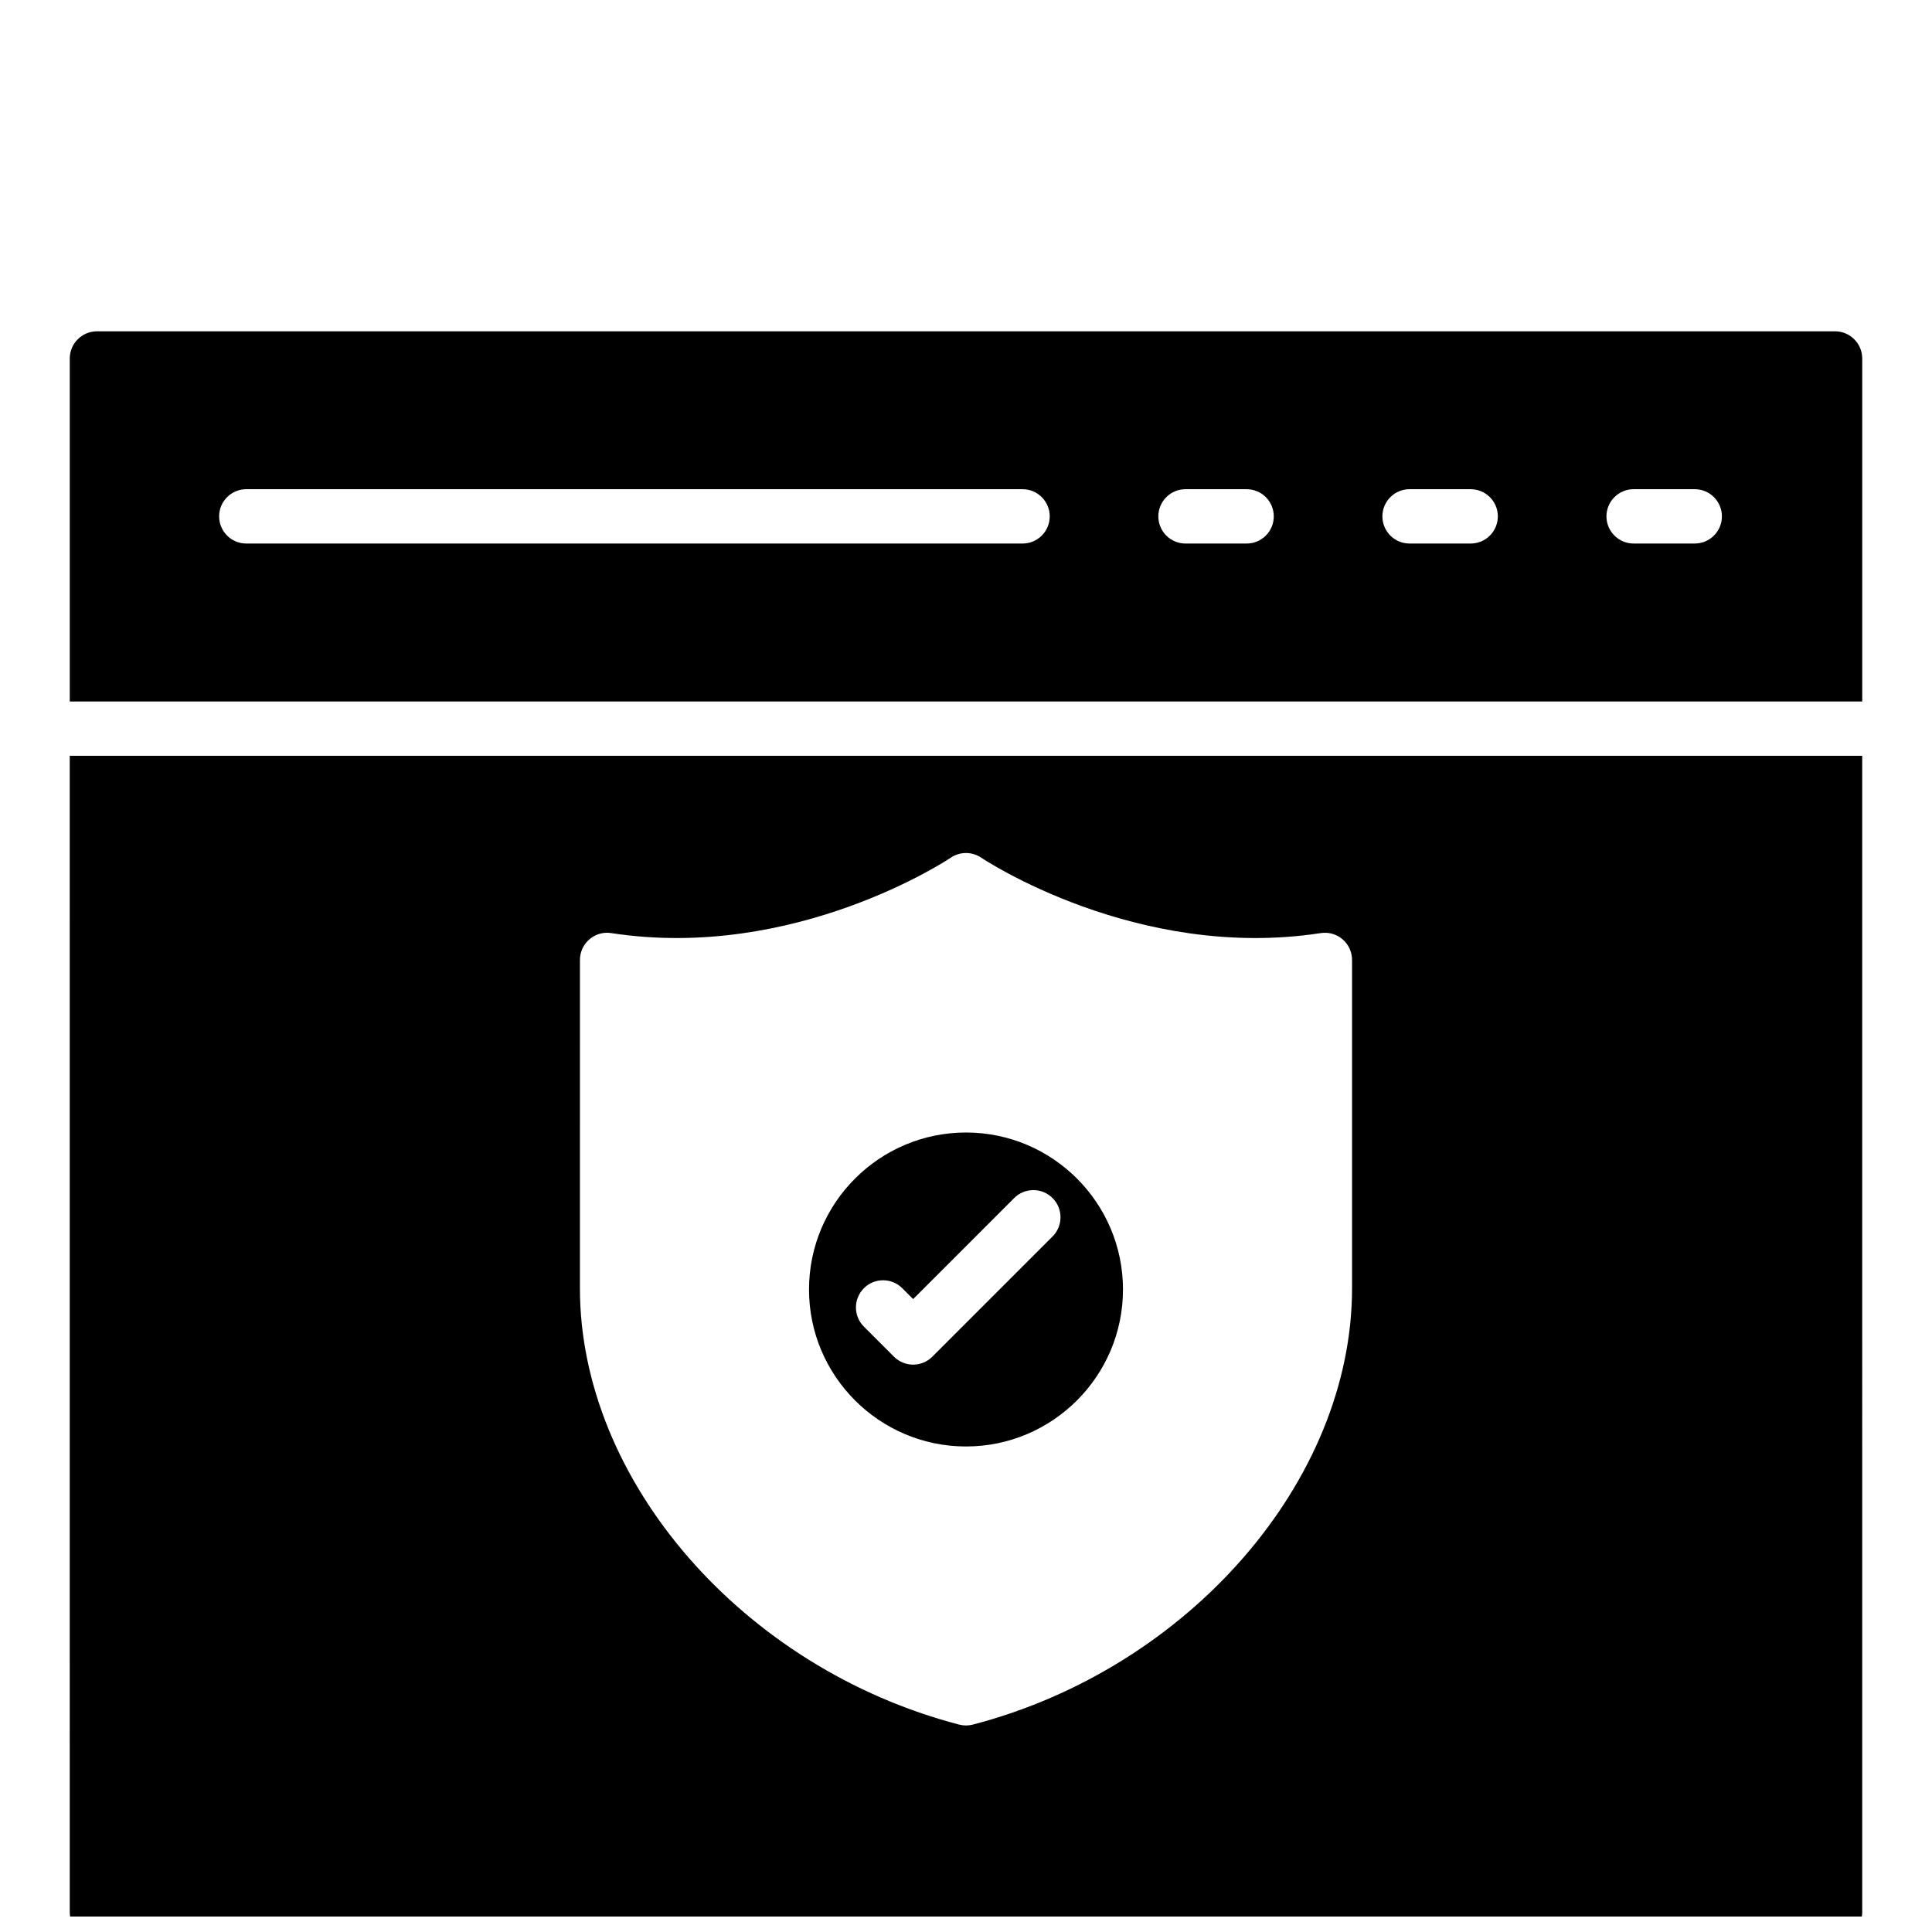
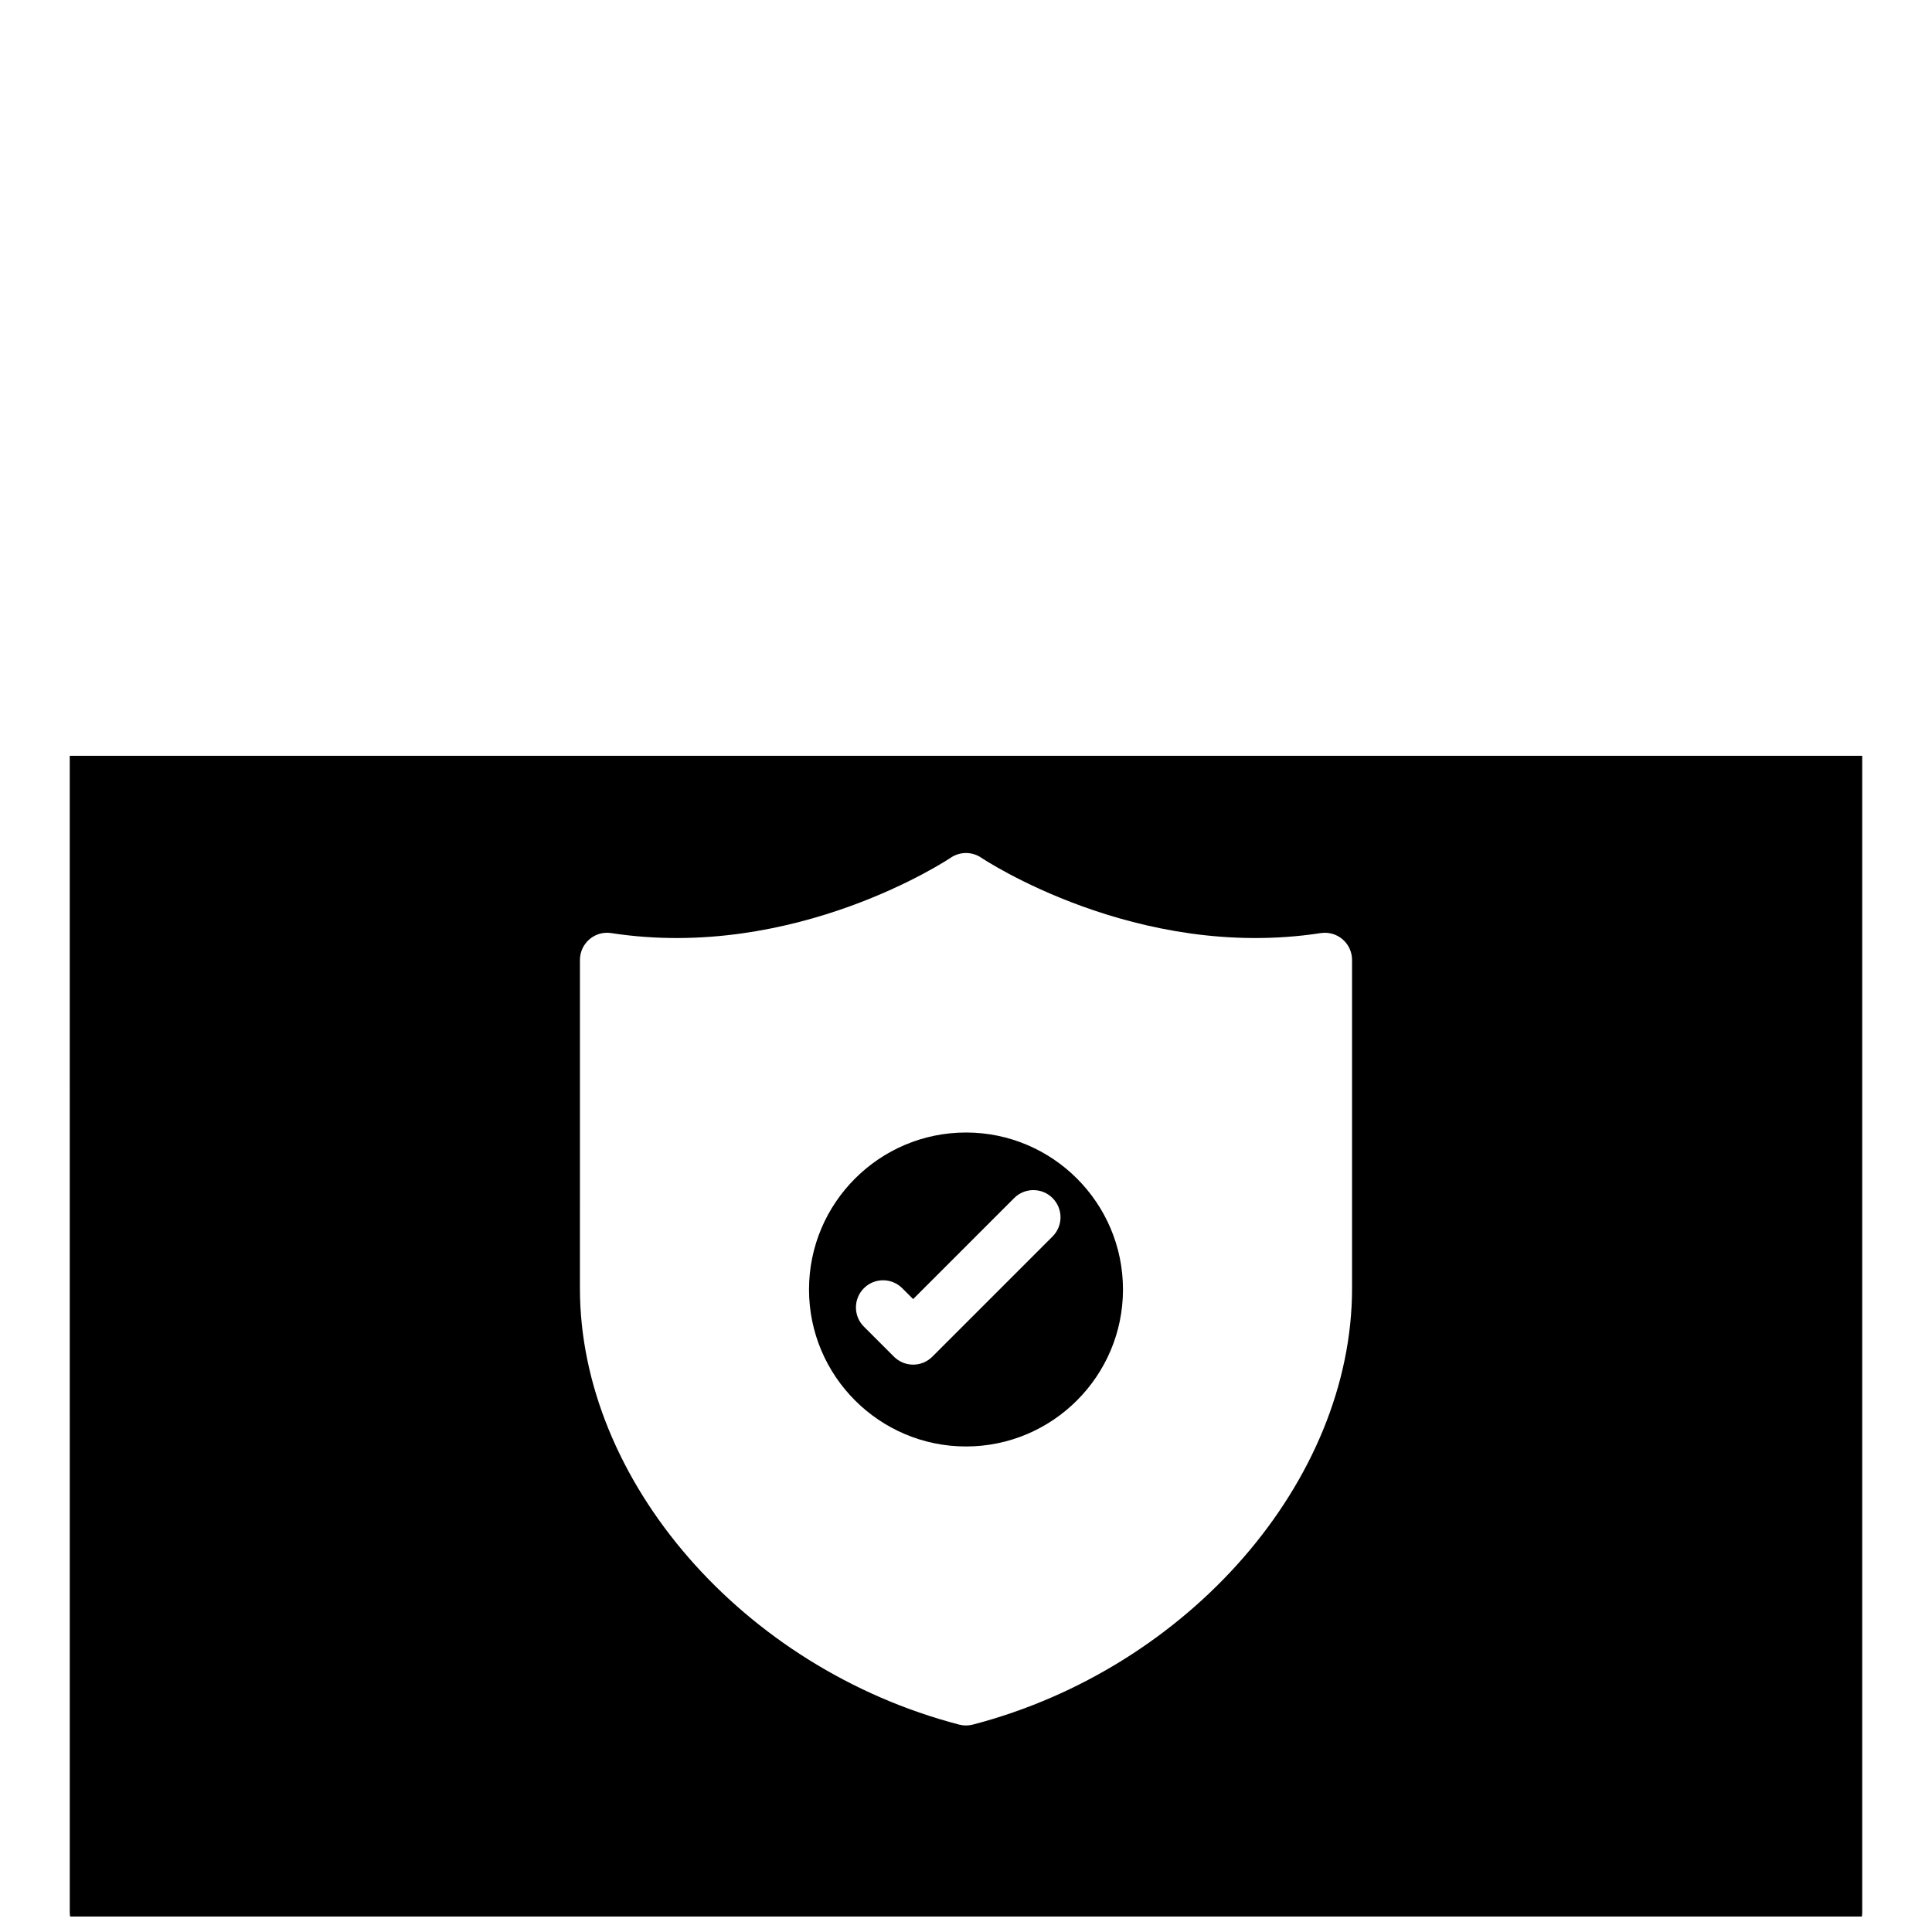
<svg xmlns="http://www.w3.org/2000/svg" width="800px" height="800px" version="1.1" viewBox="144 144 512 512">
  <defs>
    <clipPath id="a">
      <path d="m162 344h476v307.9h-476z" />
    </clipPath>
  </defs>
  <path d="m400 527.33c22.941 0 41.602-18.664 41.602-41.602s-18.66-41.602-41.602-41.602c-22.938 0-41.602 18.664-41.602 41.602-0.004 22.938 18.664 41.602 41.602 41.602zm-27.062-41.934c2.805-2.812 7.367-2.812 10.176 0l2.879 2.875 26.77-26.77c2.812-2.812 7.367-2.812 10.176 0 2.812 2.812 2.812 7.367 0 10.176l-31.855 31.855c-1.406 1.406-3.246 2.109-5.09 2.109-1.84 0-3.684-0.703-5.09-2.109l-7.969-7.965c-2.805-2.801-2.805-7.359 0.004-10.172z" />
  <g clip-path="url(#a)">
    <path d="m162.49 650.75c0 3.957 3.238 7.199 7.199 7.199h460.62c3.957 0 7.199-3.238 7.199-7.199l-0.004-306.46h-475.02zm135.2-252.36c0-2.102 0.918-4.094 2.508-5.461 1.594-1.371 3.707-1.98 5.781-1.652 48.828 7.512 89.566-19.695 89.973-19.973 2.438-1.66 5.66-1.66 8.098 0 0.41 0.277 41.172 27.488 89.965 19.973 2.082-0.316 4.188 0.281 5.785 1.652 1.594 1.367 2.508 3.359 2.508 5.461v87.027c0 50.984-43.203 100.69-100.5 115.62-0.59 0.152-1.199 0.23-1.809 0.23-0.613 0-1.219-0.078-1.812-0.23-57.293-14.93-100.5-64.637-100.5-115.62z" />
  </g>
-   <path d="m630.31 231.8h-460.62c-3.957 0-7.199 3.238-7.199 7.199v90.902h475.02v-90.902c0-3.961-3.238-7.199-7.195-7.199zm-215.32 56.242h-205.72c-3.977 0-7.199-3.223-7.199-7.199 0-3.977 3.223-7.199 7.199-7.199h205.72c3.977 0 7.199 3.223 7.199 7.199 0 3.977-3.219 7.199-7.195 7.199zm59.375 0h-16.195c-3.977 0-7.199-3.223-7.199-7.199 0-3.977 3.219-7.199 7.199-7.199h16.195c3.977 0 7.199 3.223 7.199 7.199 0 3.977-3.219 7.199-7.199 7.199zm59.379 0h-16.195c-3.977 0-7.199-3.223-7.199-7.199 0-3.977 3.219-7.199 7.199-7.199h16.195c3.977 0 7.199 3.223 7.199 7.199-0.004 3.977-3.223 7.199-7.199 7.199zm59.379 0h-16.195c-3.977 0-7.199-3.223-7.199-7.199 0-3.977 3.219-7.199 7.199-7.199h16.195c3.977 0 7.199 3.223 7.199 7.199-0.004 3.977-3.223 7.199-7.199 7.199z" />
</svg>